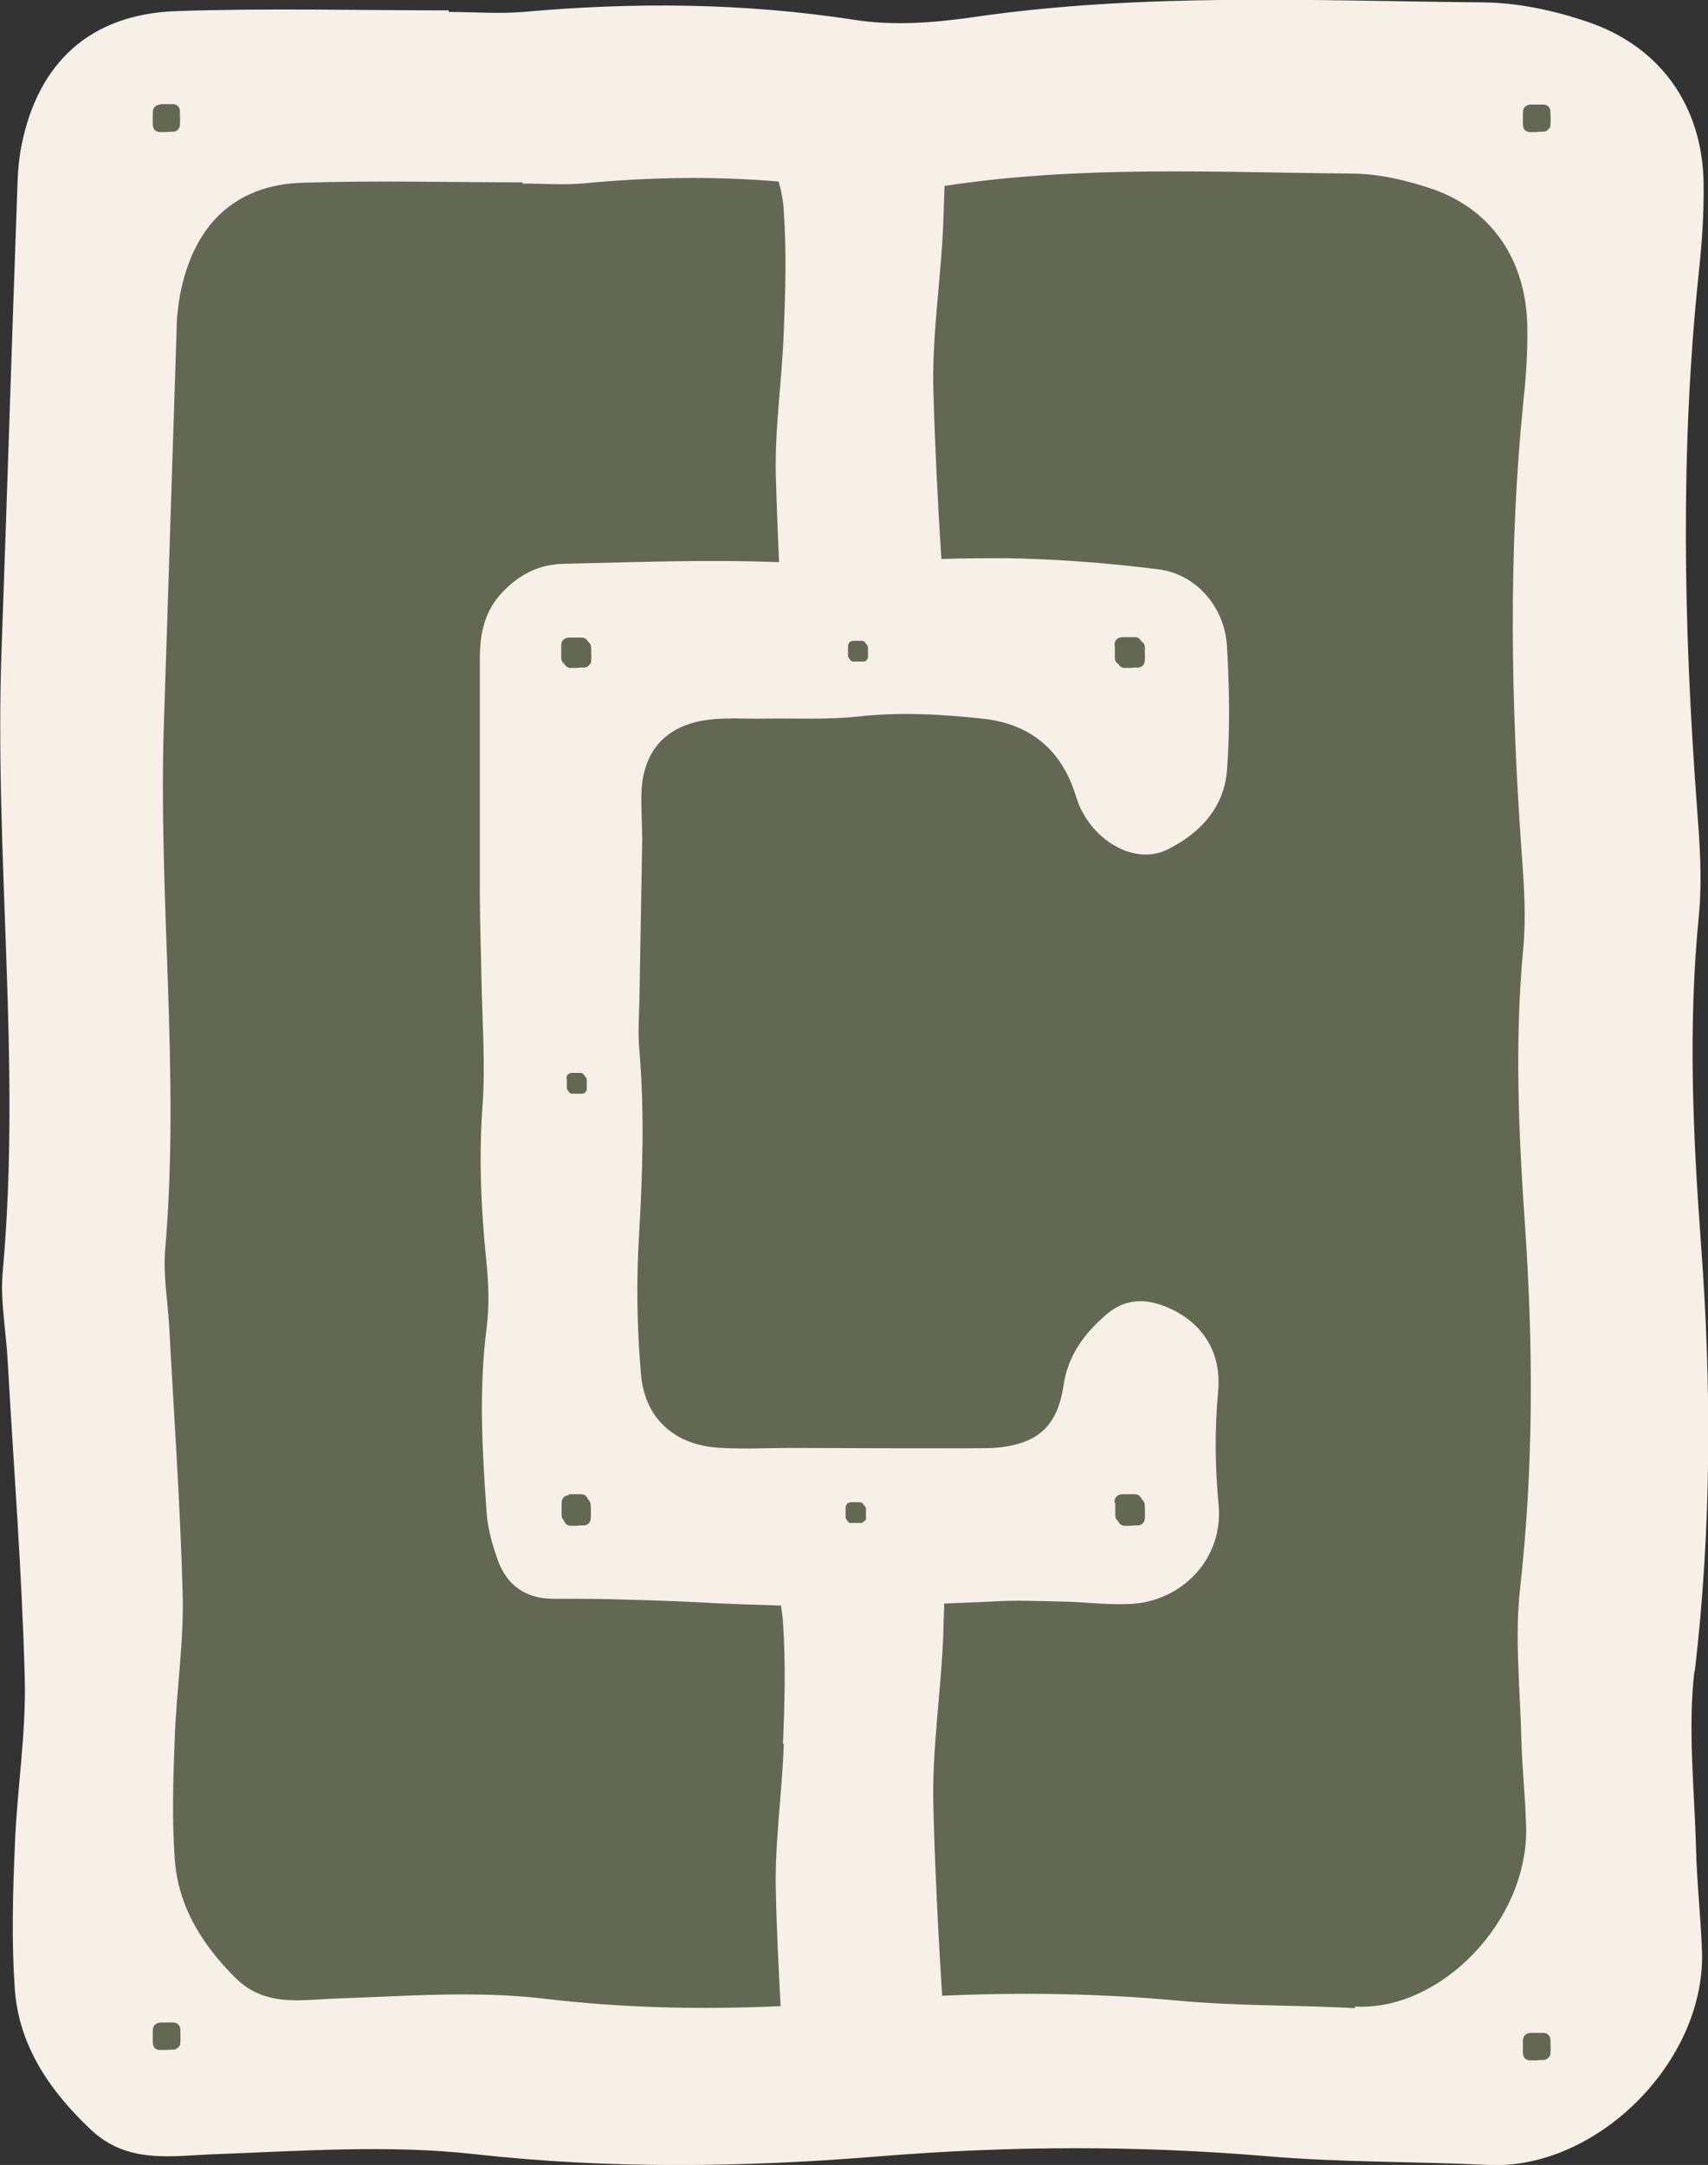
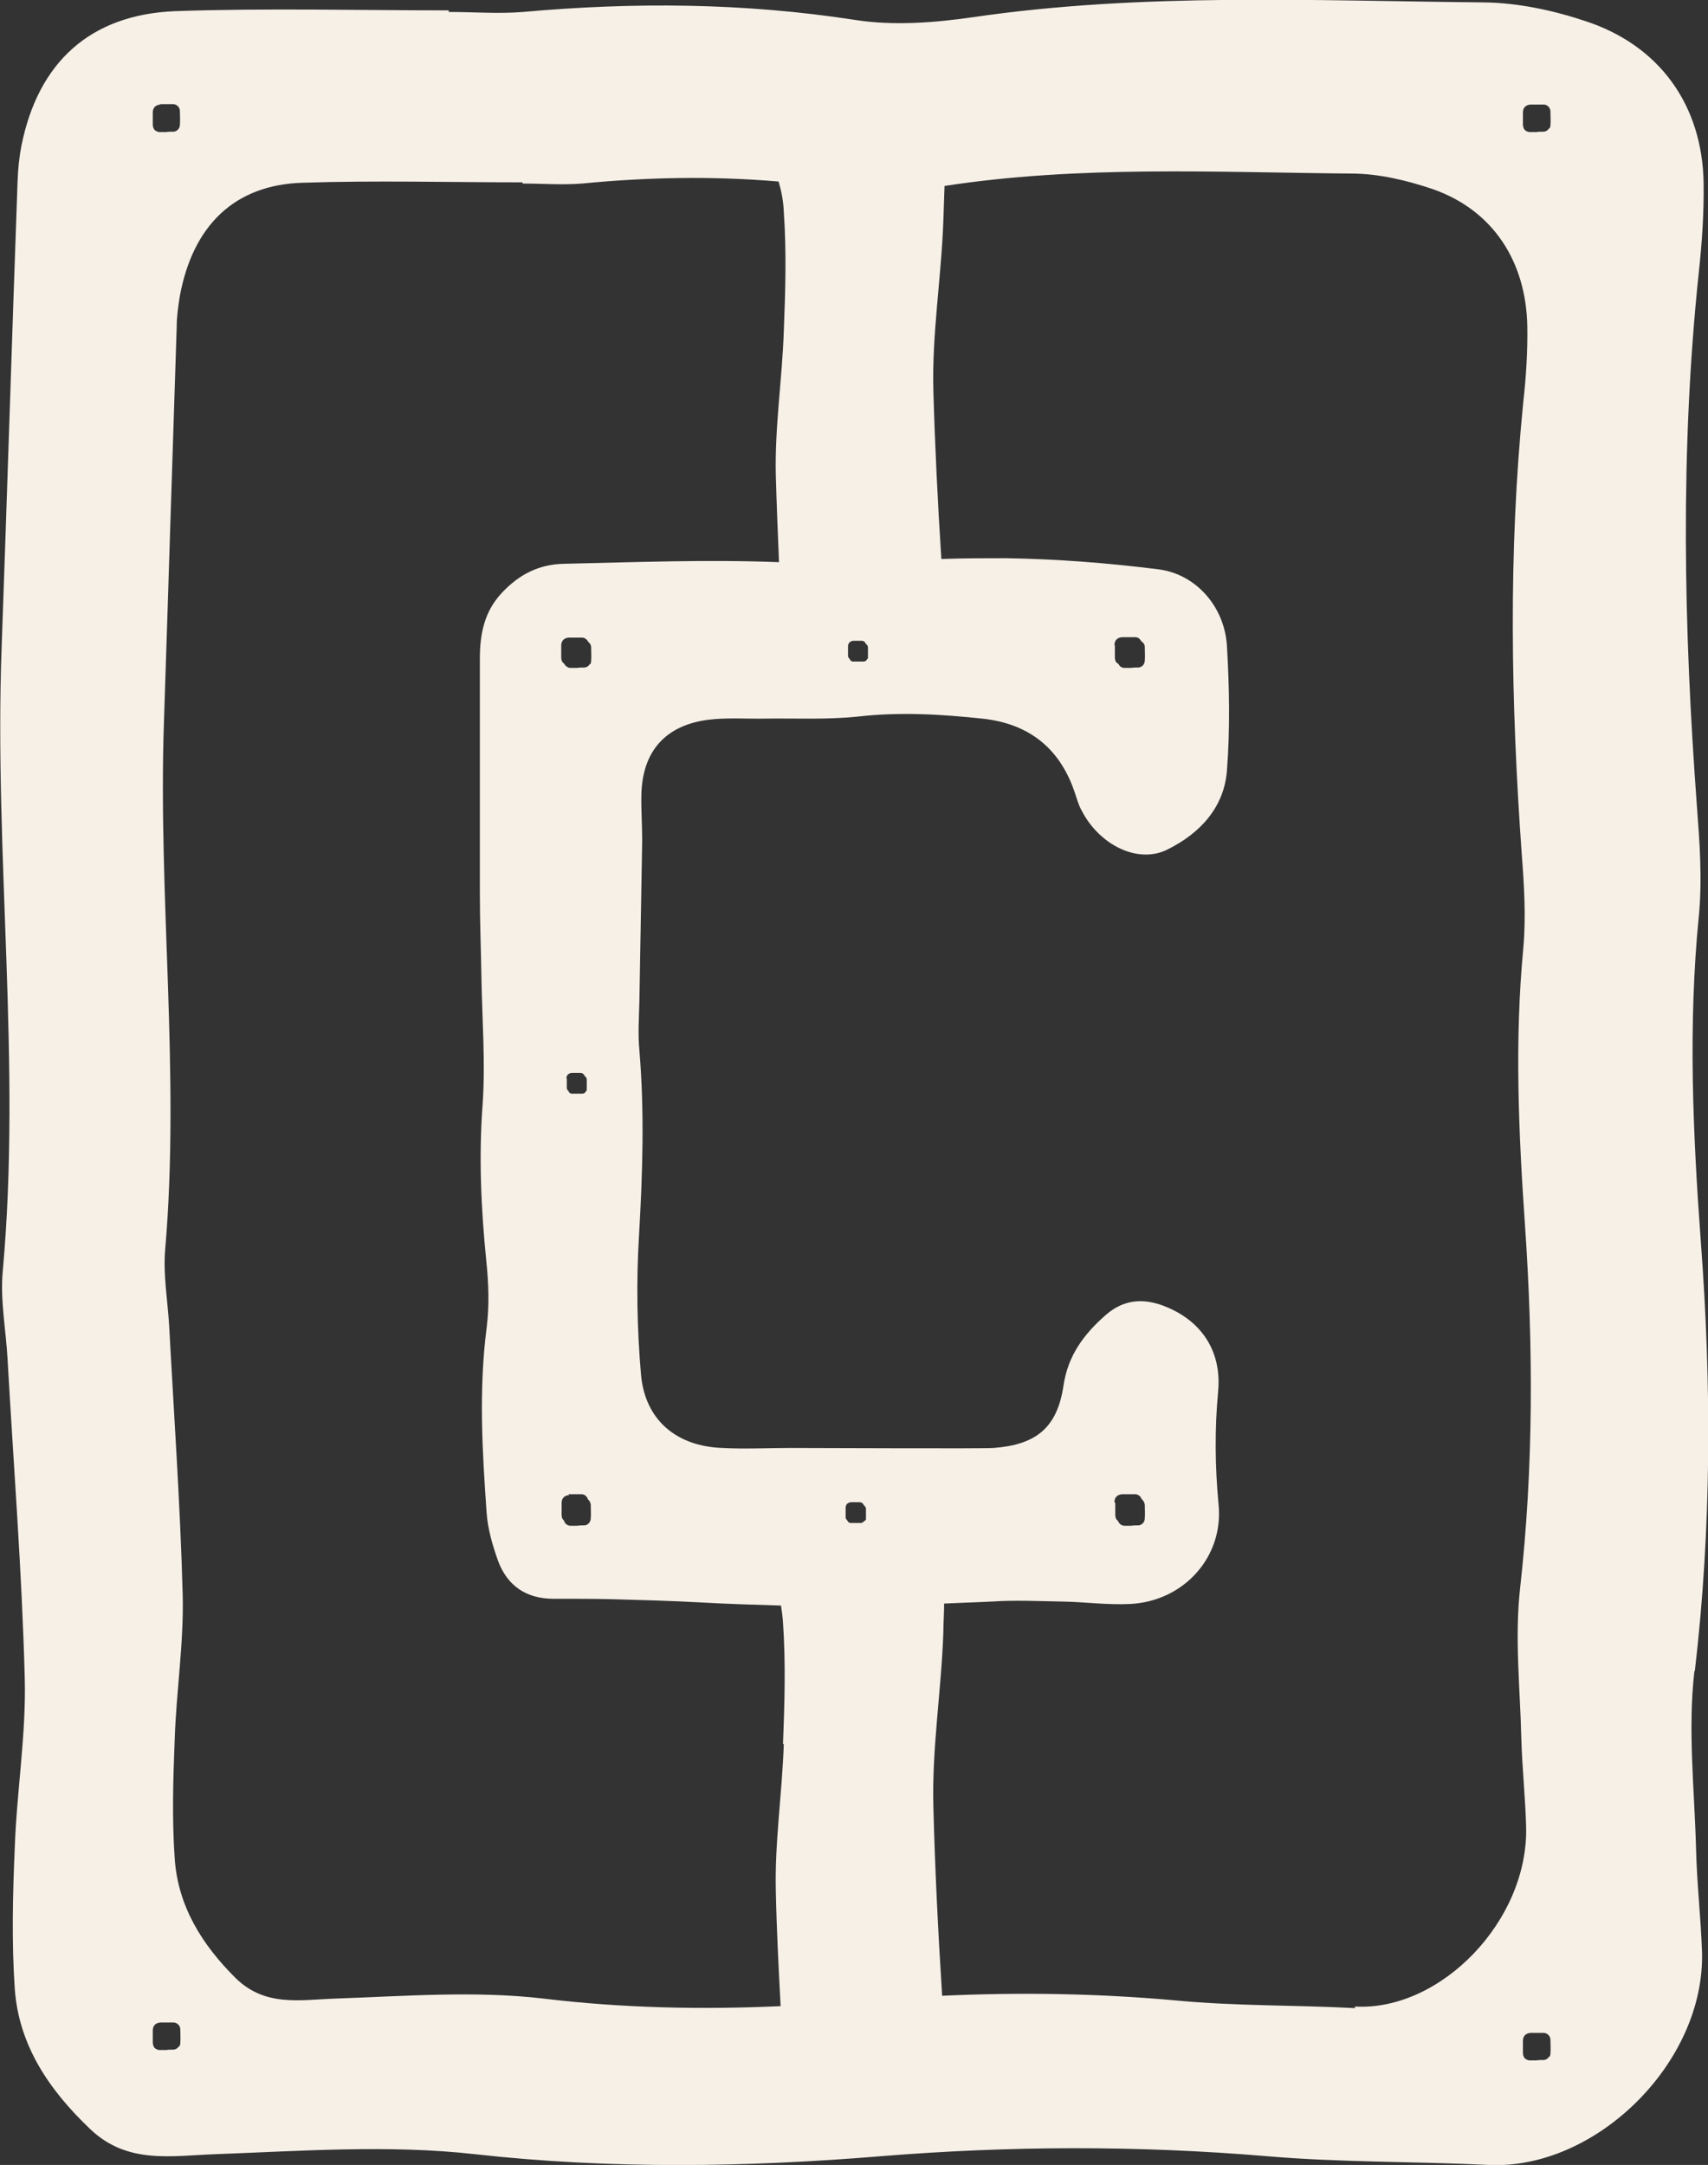
<svg xmlns="http://www.w3.org/2000/svg" id="Layer_2" data-name="Layer 2" width="42.82" height="54.26" viewBox="0 0 42.82 54.26">
  <rect x="0" y="0" width="42.82" height="54.26" fill="#333333" stroke="none" />
  <g id="Layer_1-2" data-name="Layer 1">
-     <rect x="1.88" y="1.6" width="38" height="51" style="fill: #636853;" />
    <path d="M42.49,41.88c.42-3.59.42-7.18.15-10.76-.2-2.73-.32-5.43-.05-8.16.09-.92.02-1.86-.05-2.78-.33-4.46-.42-8.91.05-13.36.08-.74.13-1.48.12-2.23-.03-1.95-1.1-3.45-2.96-4.06-.81-.27-1.69-.46-2.55-.47-4.27-.04-8.55-.25-12.8.37-.97.14-2,.22-2.96.07-2.78-.43-5.55-.45-8.33-.2-.61.05-1.24,0-1.86,0v-.04c-2.29,0-4.58-.06-6.87.02C2.26.37.96,1.56.54,3.64c-.06.3-.09.61-.1.92-.14,3.9-.26,7.8-.4,11.69-.19,5.2.5,10.4.03,15.6-.07.73.08,1.48.12,2.22.15,2.66.36,5.32.43,7.97.04,1.42-.2,2.84-.25,4.27-.05,1.17-.08,2.35,0,3.53.1,1.43.87,2.55,1.89,3.52.93.89,2.03.67,3.15.63,2.16-.08,4.35-.24,6.49,0,3.41.38,6.81.33,10.2.05,3.22-.26,6.43-.27,9.65,0,1.85.16,3.71.13,5.57.22,2.68.13,5.43-2.56,5.35-5.34-.03-.87-.13-1.73-.15-2.6-.04-1.48-.21-2.99-.04-4.44ZM21.38,16.06c.07,0,.14,0,.21,0,0,0,0,0,.01,0,.05,0,.09.03.11.08.03.02.05.05.05.09,0,.08,0,.16,0,.24,0,.02,0,.04-.02.05-.02.04-.05.06-.09.06-.05,0-.09,0-.13,0-.04,0-.08,0-.11,0-.01,0-.03,0-.04,0-.03-.01-.06-.03-.07-.07-.02-.01-.03-.03-.04-.06,0-.01,0-.03,0-.04,0-.07,0-.14,0-.21,0-.08.05-.13.13-.14ZM4.01,2.61c.1,0,.21,0,.31,0,0,0,.01,0,.02,0,.09,0,.17.08.17.17,0,.12.01.23,0,.35,0,.03-.01.05-.02.08-.03.05-.07.08-.13.09-.07,0-.14,0-.19.01-.06,0-.11,0-.16,0-.02,0-.04,0-.06-.01-.06-.02-.09-.05-.11-.11,0-.02-.01-.04-.01-.06,0-.1,0-.21,0-.31,0-.12.07-.19.19-.2ZM4.49,51.28c-.03.05-.07.08-.13.09-.07,0-.14,0-.19.01-.06,0-.11,0-.16,0-.02,0-.04,0-.06-.01-.06-.02-.09-.05-.11-.11,0-.02-.01-.04-.01-.06,0-.1,0-.21,0-.31,0-.12.07-.19.19-.2.1,0,.21,0,.31,0,0,0,.01,0,.02,0,.09,0,.17.08.17.17,0,.12.01.23,0,.35,0,.03-.01.05-.02.08ZM19.65,43.7c-.04,1.24-.23,2.47-.2,3.7.02.96.07,1.92.12,2.88-1.98.09-3.96.05-5.95-.19-1.71-.2-3.47-.06-5.2,0-.9.03-1.78.22-2.53-.53-.82-.82-1.43-1.78-1.51-2.98-.07-.99-.04-1.99,0-2.99.04-1.21.23-2.41.2-3.62-.06-2.25-.22-4.51-.34-6.76-.04-.63-.15-1.26-.1-1.88.38-4.41-.18-8.82-.03-13.23.11-3.3.21-6.61.32-9.91,0-.26.04-.53.08-.78.33-1.76,1.37-2.78,3.08-2.83,1.83-.06,3.67-.01,5.51-.01v.03c.5,0,.99.04,1.49,0,1.65-.16,3.29-.19,4.93-.05.07.24.12.49.13.76.07.99.04,1.99,0,2.99-.04,1.21-.23,2.41-.2,3.62.02.72.05,1.45.08,2.17-1.8-.07-3.59,0-5.38.04-.64.01-1.14.27-1.57.73-.44.47-.55,1.03-.55,1.65,0,1.97,0,3.93,0,5.9,0,.71.03,1.43.04,2.14.02,1.04.1,2.09.03,3.12-.1,1.32-.04,2.62.09,3.92.06.56.08,1.13.01,1.69-.2,1.55-.11,3.09,0,4.64.03.41.15.82.29,1.21.23.61.7.94,1.38.94.48,0,.95,0,1.43.01.74.02,1.49.04,2.23.08.68.04,1.37.06,2.05.08.02.14.04.27.05.42.07,1.02.04,2.04,0,3.06ZM14.25,37.45c.1,0,.21,0,.31,0,0,0,.01,0,.02,0,.08,0,.14.06.16.13.04.03.06.07.07.13,0,.12.01.23,0,.35,0,.03-.01.05-.02.08-.03.05-.07.08-.13.09-.07,0-.14,0-.19.01-.06,0-.11,0-.16,0-.02,0-.04,0-.06-.01-.06-.02-.09-.06-.11-.11,0,0,0,0,0-.01-.02-.02-.04-.04-.05-.07,0-.02-.01-.04-.01-.06,0-.1,0-.21,0-.31,0-.12.07-.19.19-.2ZM14.2,27.03c0-.08.05-.13.13-.14.07,0,.14,0,.21,0,0,0,0,0,.01,0,.05,0,.09.03.11.08.03.02.05.05.05.09,0,.08,0,.16,0,.24,0,.02,0,.04-.02.05-.02.04-.05.06-.09.06-.05,0-.09,0-.13,0-.04,0-.08,0-.11,0-.01,0-.03,0-.04,0-.03-.01-.06-.03-.07-.07-.02-.01-.03-.03-.04-.06,0-.01,0-.03,0-.04,0-.07,0-.14,0-.21ZM14.79,16.64c-.03.05-.07.08-.13.09-.07,0-.14,0-.19.01-.06,0-.11,0-.16,0-.02,0-.04,0-.06-.01-.05-.02-.08-.05-.11-.1-.03-.02-.05-.05-.06-.08,0-.02-.01-.04-.01-.06,0-.1,0-.21,0-.31,0-.12.07-.19.19-.2.1,0,.21,0,.31,0,0,0,.01,0,.02,0,.07,0,.13.05.16.11.04.03.07.08.07.13,0,.12.01.23,0,.35,0,.03-.01.05-.02.08ZM21.68,38.11s-.05.06-.09.06c-.05,0-.09,0-.13,0-.04,0-.08,0-.11,0-.01,0-.03,0-.04,0-.03-.01-.06-.03-.07-.07-.02-.01-.03-.03-.04-.06,0-.01,0-.03,0-.04,0-.07,0-.14,0-.21,0-.08.05-.13.13-.14.07,0,.14,0,.21,0,0,0,0,0,.01,0,.05,0,.09.03.11.08.03.02.05.05.05.09,0,.08,0,.16,0,.24,0,.02,0,.04-.02.05ZM33.97,50.33c-1.49-.08-2.98-.05-4.46-.19-1.97-.18-3.93-.21-5.89-.12-.1-1.58-.18-3.16-.22-4.74-.04-1.45.2-2.91.25-4.37,0-.24.02-.48.02-.72.4-.02.8-.03,1.19-.05.59-.04,1.19-.01,1.78,0,.57.01,1.13.09,1.7.06,1.34-.07,2.34-1.18,2.21-2.49-.09-.95-.1-1.9-.01-2.85.09-1.03-.45-1.79-1.39-2.14-.52-.19-.99-.14-1.42.23-.55.48-.96,1.02-1.07,1.79-.16,1.05-.69,1.47-1.75,1.55-.24.02-4.53,0-5.1,0-.57,0-1.13.03-1.7,0-1.15-.04-1.94-.7-2.04-1.84-.1-1.15-.12-2.32-.05-3.48.09-1.55.14-3.09.01-4.64-.04-.41-.01-.83,0-1.25.02-1.34.05-2.68.07-4.02,0-.39-.03-.78-.02-1.16.03-1.07.6-1.72,1.67-1.86.47-.06.95-.02,1.43-.03.77-.01,1.55.03,2.32-.05,1.05-.12,2.08-.06,3.12.05,1.15.12,1.93.72,2.31,1.81.06.17.1.34.19.5.45.87,1.42,1.34,2.15.97.81-.4,1.42-1.05,1.49-1.98.08-1.04.06-2.09,0-3.12-.06-.99-.78-1.8-1.71-1.92-1.27-.16-2.55-.26-3.83-.28-.54,0-1.08,0-1.62.02-.09-1.4-.16-2.81-.2-4.21-.04-1.42.2-2.84.25-4.27.01-.29.02-.58.03-.87,3.39-.52,6.8-.34,10.2-.31.68,0,1.39.17,2.04.39,1.49.52,2.34,1.79,2.37,3.44.01.63-.03,1.26-.1,1.89-.38,3.78-.31,7.55-.04,11.33.06.78.11,1.58.04,2.36-.22,2.31-.12,4.61.04,6.92.21,3.04.22,6.08-.12,9.12-.14,1.24,0,2.51.03,3.77.02.73.1,1.47.12,2.2.07,2.36-2.14,4.64-4.29,4.52ZM27.94,37.65c0-.12.07-.19.19-.2.1,0,.21,0,.31,0,0,0,.01,0,.02,0,.08,0,.14.06.16.12.04.03.07.08.08.14,0,.12.01.23,0,.35,0,.03-.01.05-.02.08-.03.05-.07.08-.13.09-.07,0-.14,0-.19.01-.06,0-.11,0-.16,0-.02,0-.04,0-.06-.01-.06-.02-.09-.06-.11-.11,0,0,0,0,0,0-.03-.02-.05-.05-.06-.08,0-.02-.01-.04-.01-.06,0-.1,0-.21,0-.31ZM27.94,16.17c0-.12.07-.19.19-.2.1,0,.21,0,.31,0,0,0,.01,0,.02,0,.07,0,.12.04.15.1.05.03.09.08.09.14,0,.12.01.23,0,.35,0,.03-.01.05-.02.08-.03.05-.07.08-.13.09-.07,0-.14,0-.19.01-.06,0-.11,0-.16,0-.02,0-.04,0-.06-.01-.05-.01-.08-.05-.1-.09-.04-.02-.07-.05-.08-.09,0-.02-.01-.04-.01-.06,0-.1,0-.21,0-.31ZM38.84,51.54c-.03.05-.07.08-.13.09-.07,0-.14,0-.19.01-.06,0-.11,0-.16,0-.02,0-.04,0-.06-.01-.06-.02-.09-.05-.11-.11,0-.02-.01-.04-.01-.06,0-.1,0-.21,0-.31,0-.12.07-.19.19-.2.1,0,.21,0,.31,0,0,0,.01,0,.02,0,.09,0,.17.08.17.17,0,.12.01.23,0,.35,0,.03-.01.05-.02.08ZM38.84,3.21c-.03.05-.07.08-.13.09-.07,0-.14,0-.19.01-.06,0-.11,0-.16,0-.02,0-.04,0-.06-.01-.06-.02-.09-.05-.11-.11,0-.02-.01-.04-.01-.06,0-.1,0-.21,0-.31,0-.12.07-.19.19-.2.1,0,.21,0,.31,0,0,0,.01,0,.02,0,.09,0,.17.08.17.17,0,.12.01.23,0,.35,0,.03-.01.05-.02.08Z" style="fill: #f6f0e7;" />
  </g>
</svg>